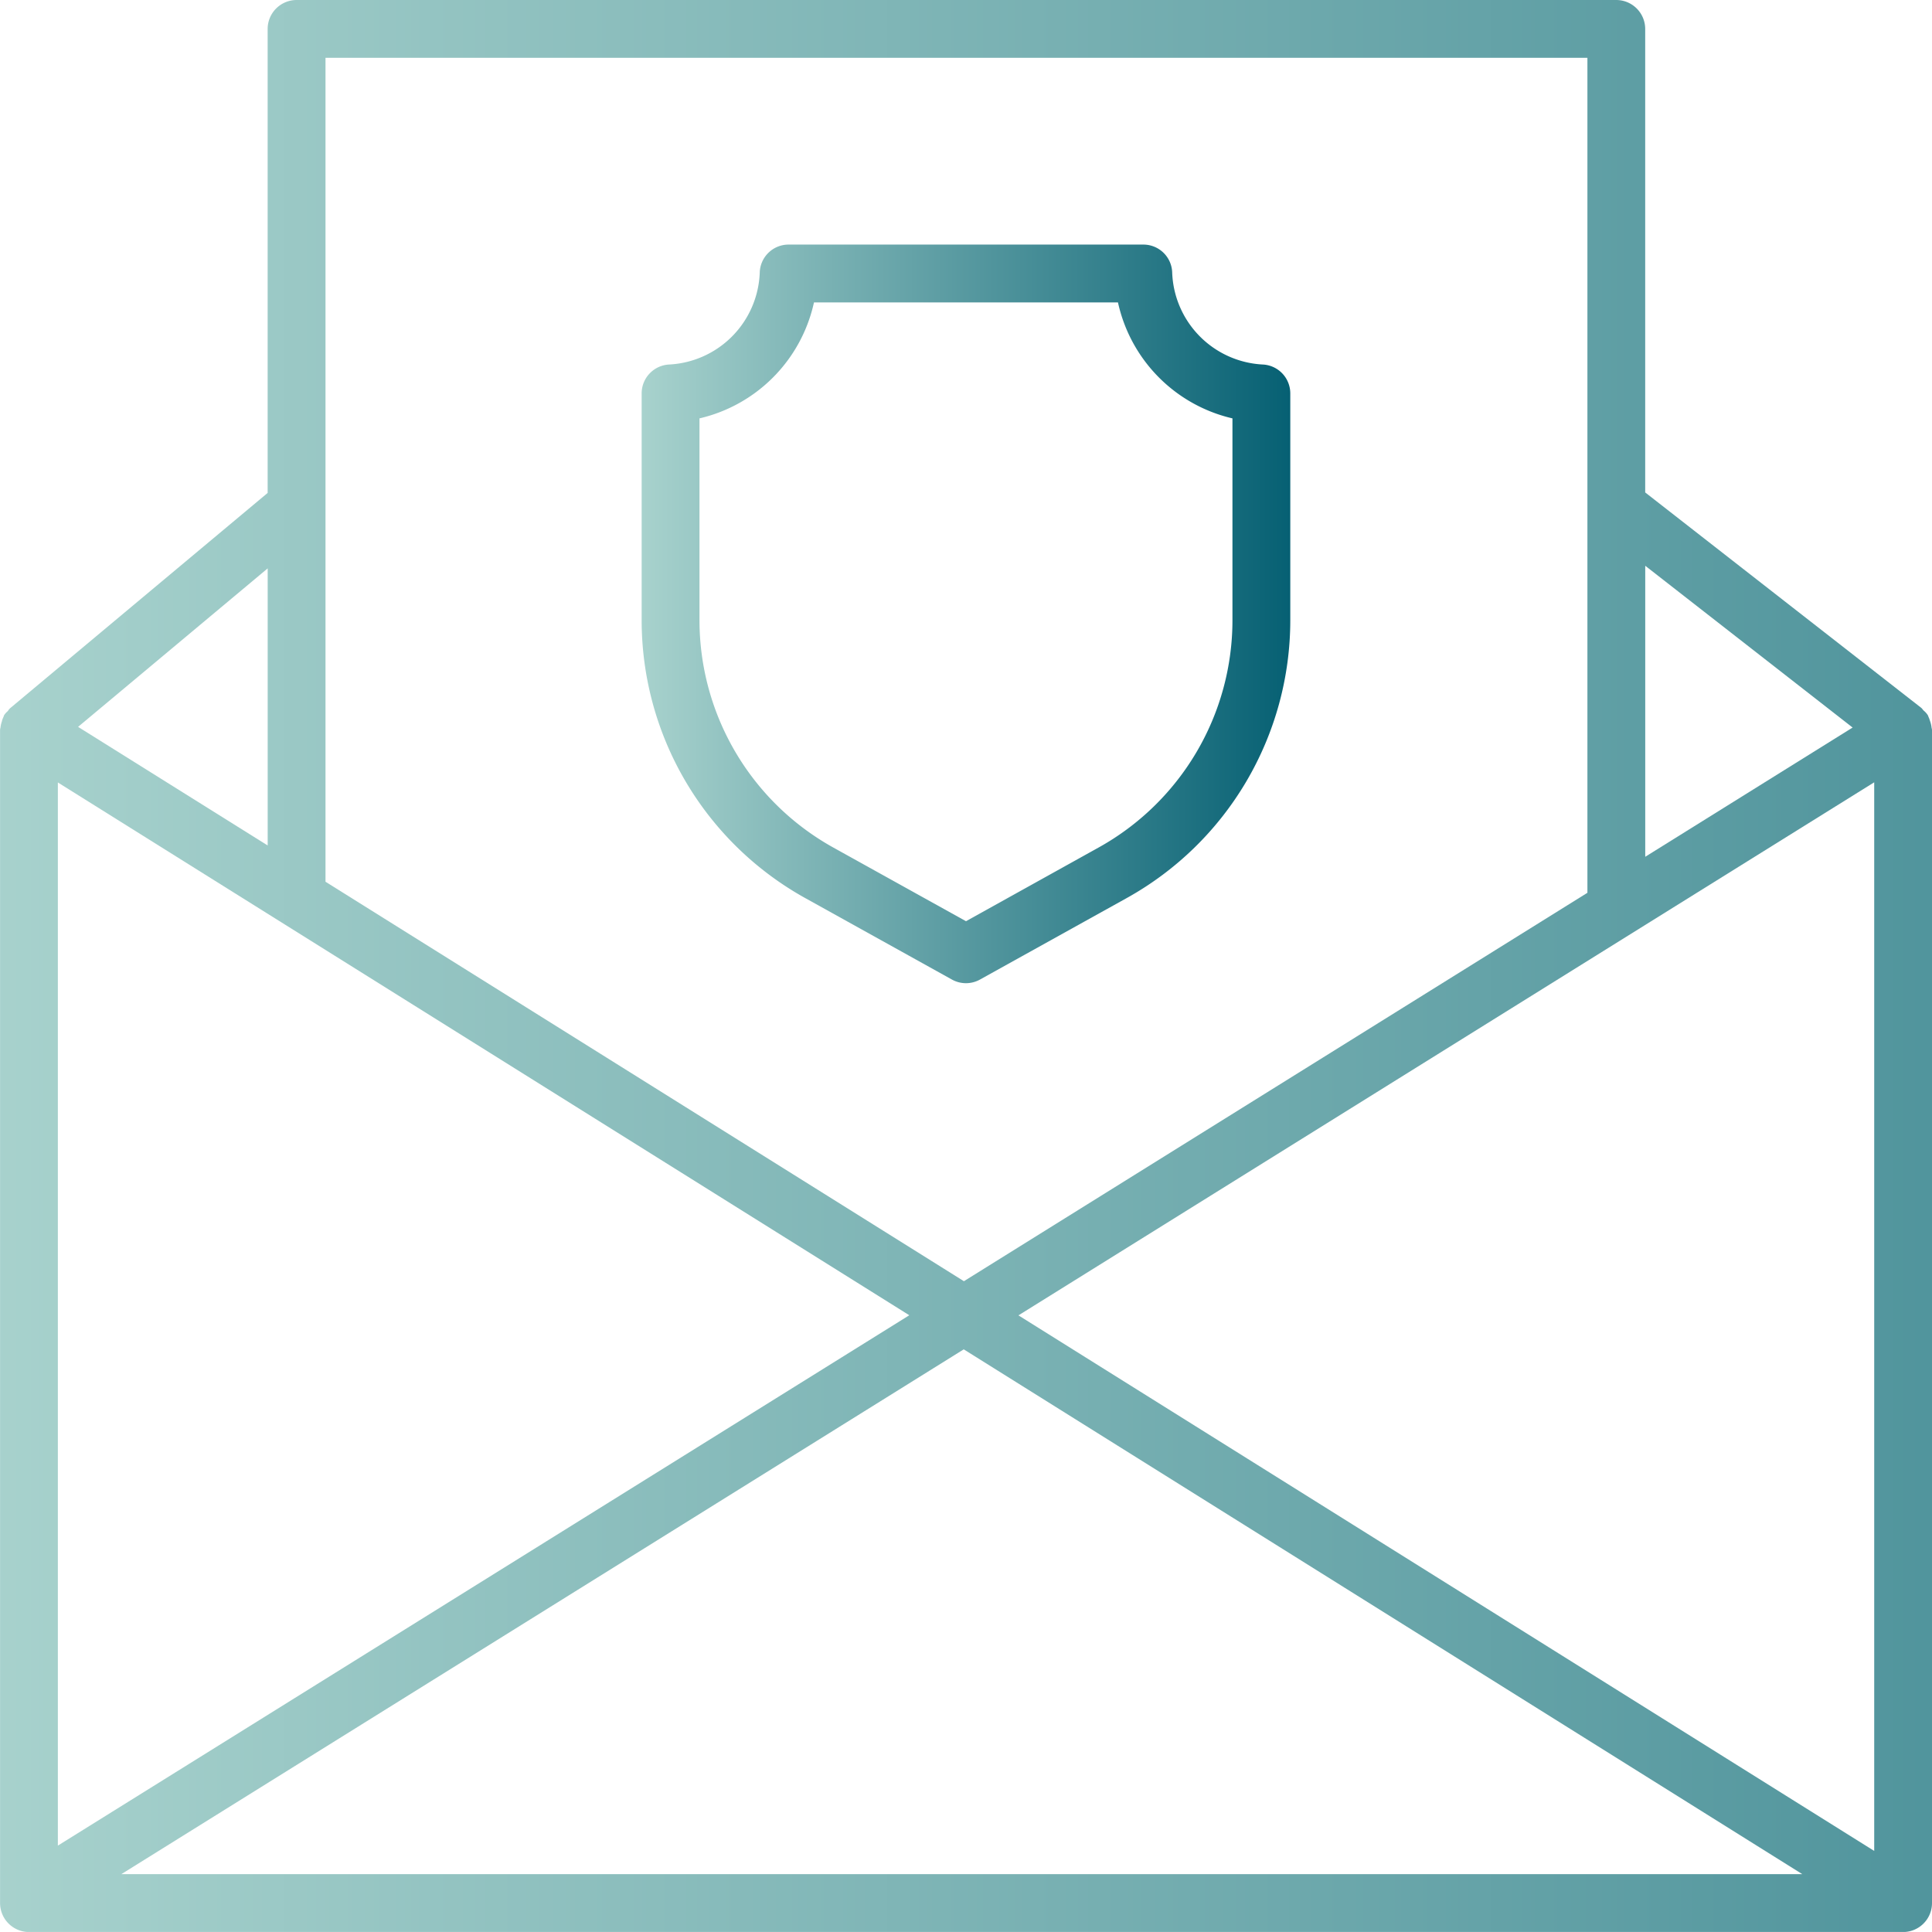
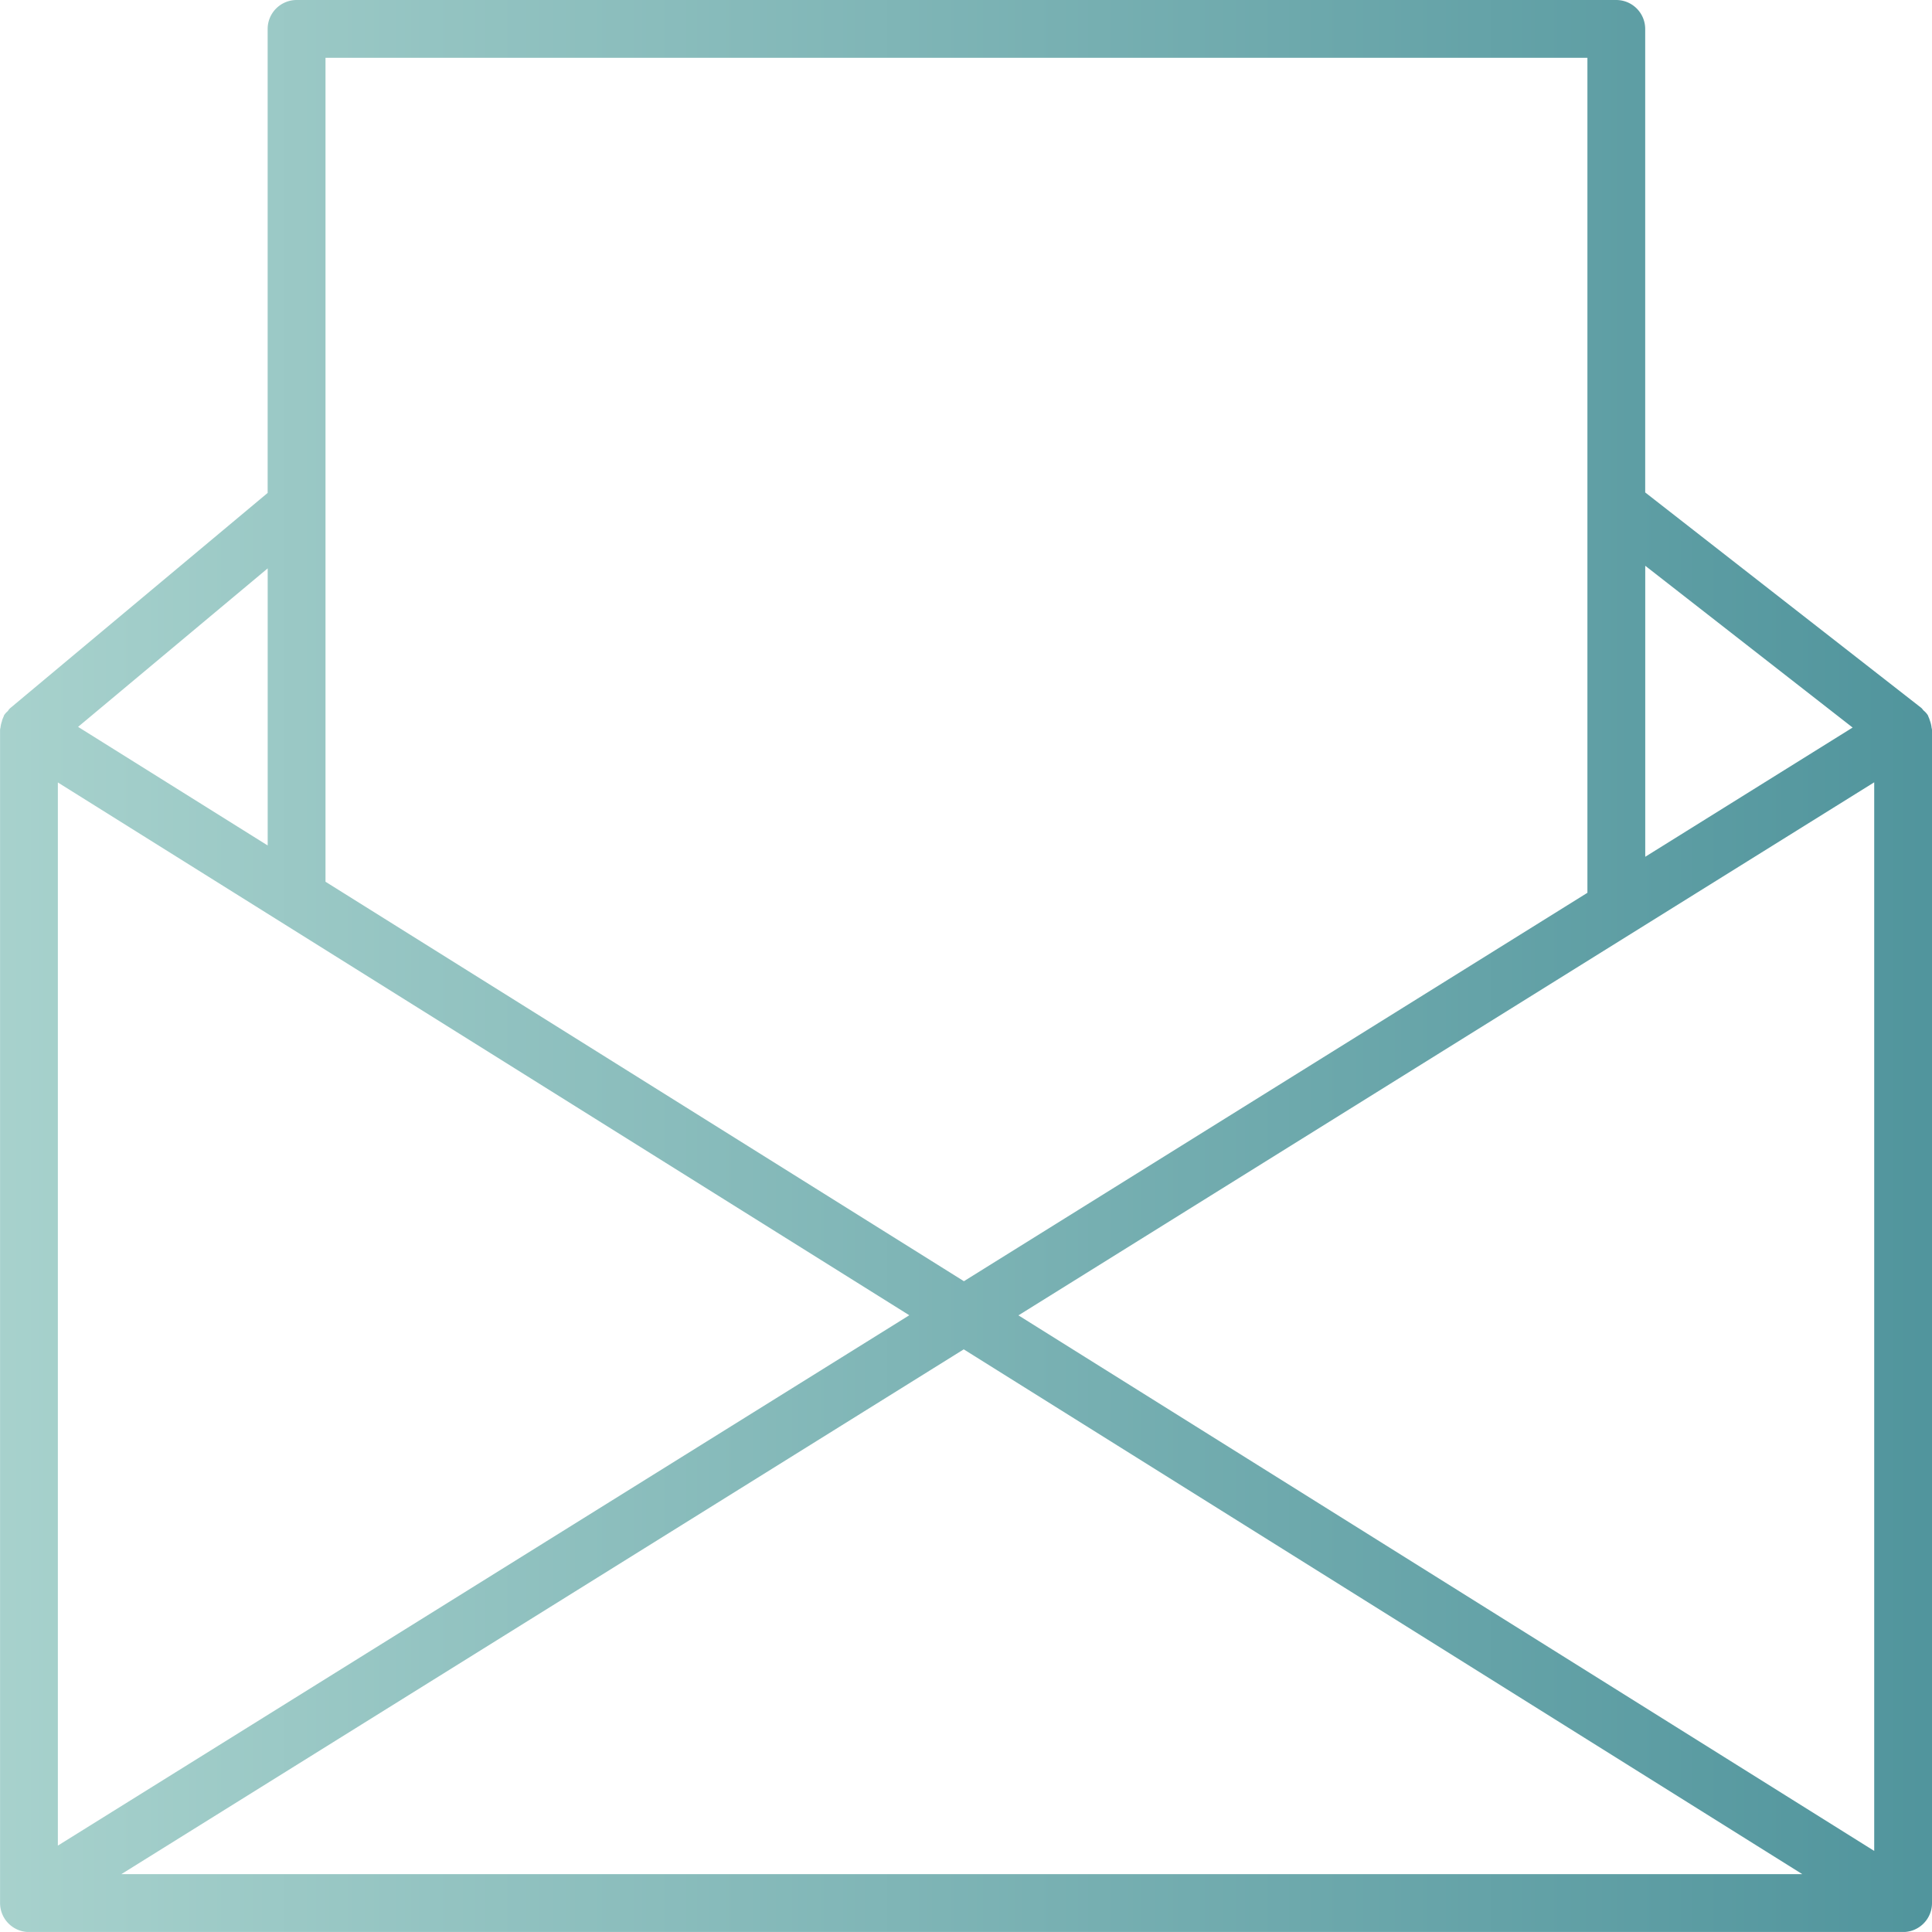
<svg xmlns="http://www.w3.org/2000/svg" xmlns:xlink="http://www.w3.org/1999/xlink" width="91.299" height="91.297" viewBox="0 0 91.299 91.297">
  <defs>
    <linearGradient id="linear-gradient" y1="0.5" x2="1" y2="0.5" gradientUnits="objectBoundingBox">
      <stop offset="0" stop-color="#a8d2cd" />
      <stop offset="1" stop-color="#066073" />
    </linearGradient>
    <linearGradient id="linear-gradient-2" x1="0" y1="0.5" x2="1" y2="0.5" xlink:href="#linear-gradient" />
  </defs>
  <g id="corporate-governance" transform="translate(-0.01)">
    <g id="Group_197" data-name="Group 197" transform="translate(0.01)">
-       <path id="Path_507" data-name="Path 507" d="M147.336,84.792l6.938-3.853A15.022,15.022,0,0,0,162,67.813V57.093a1.366,1.366,0,0,0-1.293-1.365,4.515,4.515,0,0,1-4.288-4.354,1.362,1.362,0,0,0-1.365-1.314h-16.76a1.362,1.362,0,0,0-1.365,1.314,4.515,4.515,0,0,1-4.288,4.354,1.367,1.367,0,0,0-1.293,1.365v10.72a15.022,15.022,0,0,0,7.725,13.126l6.938,3.853a1.362,1.362,0,0,0,1.325,0ZM140.4,78.551a12.293,12.293,0,0,1-6.319-10.738v-9.54a7.211,7.211,0,0,0,5.41-5.479h14.366a7.211,7.211,0,0,0,5.41,5.479v9.54a12.286,12.286,0,0,1-6.319,10.736l-6.273,3.486L140.4,78.551Z" transform="translate(-101.026 -38.502)" fill="url(#linear-gradient)" />
      <path id="Path_508" data-name="Path 508" d="M91.309,34.515a.349.349,0,0,0-.018-.113,1.384,1.384,0,0,0-.078-.339l-.014-.042a.877.877,0,0,0-.058-.148.3.3,0,0,0-.039-.09.936.936,0,0,0-.182-.2l-.044-.046a.4.4,0,0,0-.092-.1L77.756,23.271V1.367A1.37,1.37,0,0,0,76.389,0H14.025a1.37,1.37,0,0,0-1.367,1.367V23.294L.5,33.458a.48.48,0,0,0-.1.115l-.014.021c-.012.014-.025.025-.039.039a.763.763,0,0,0-.134.152.208.208,0,0,0-.032.081,1.228,1.228,0,0,0-.074.185L.1,34.088a1.322,1.322,0,0,0-.069.307.365.365,0,0,0-.018.113V89.93A1.37,1.37,0,0,0,1.377,91.3H89.942a1.368,1.368,0,0,0,1.367-1.367ZM77.758,26.736l9.8,7.645-9.8,6.107ZM15.392,2.731H75.025V42.19L45.561,60.545,15.392,41.668ZM12.66,26.854v13.1L3.7,34.349l8.963-7.492ZM2.744,36.976,42.98,62.154,2.744,87.217Zm3,51.589,39.809-24.8,39.627,24.8Zm82.83-1.1L48.138,62.159l40.44-25.19v50.5Z" transform="translate(-0.01)" fill="url(#linear-gradient-2)" />
    </g>
  </g>
</svg>